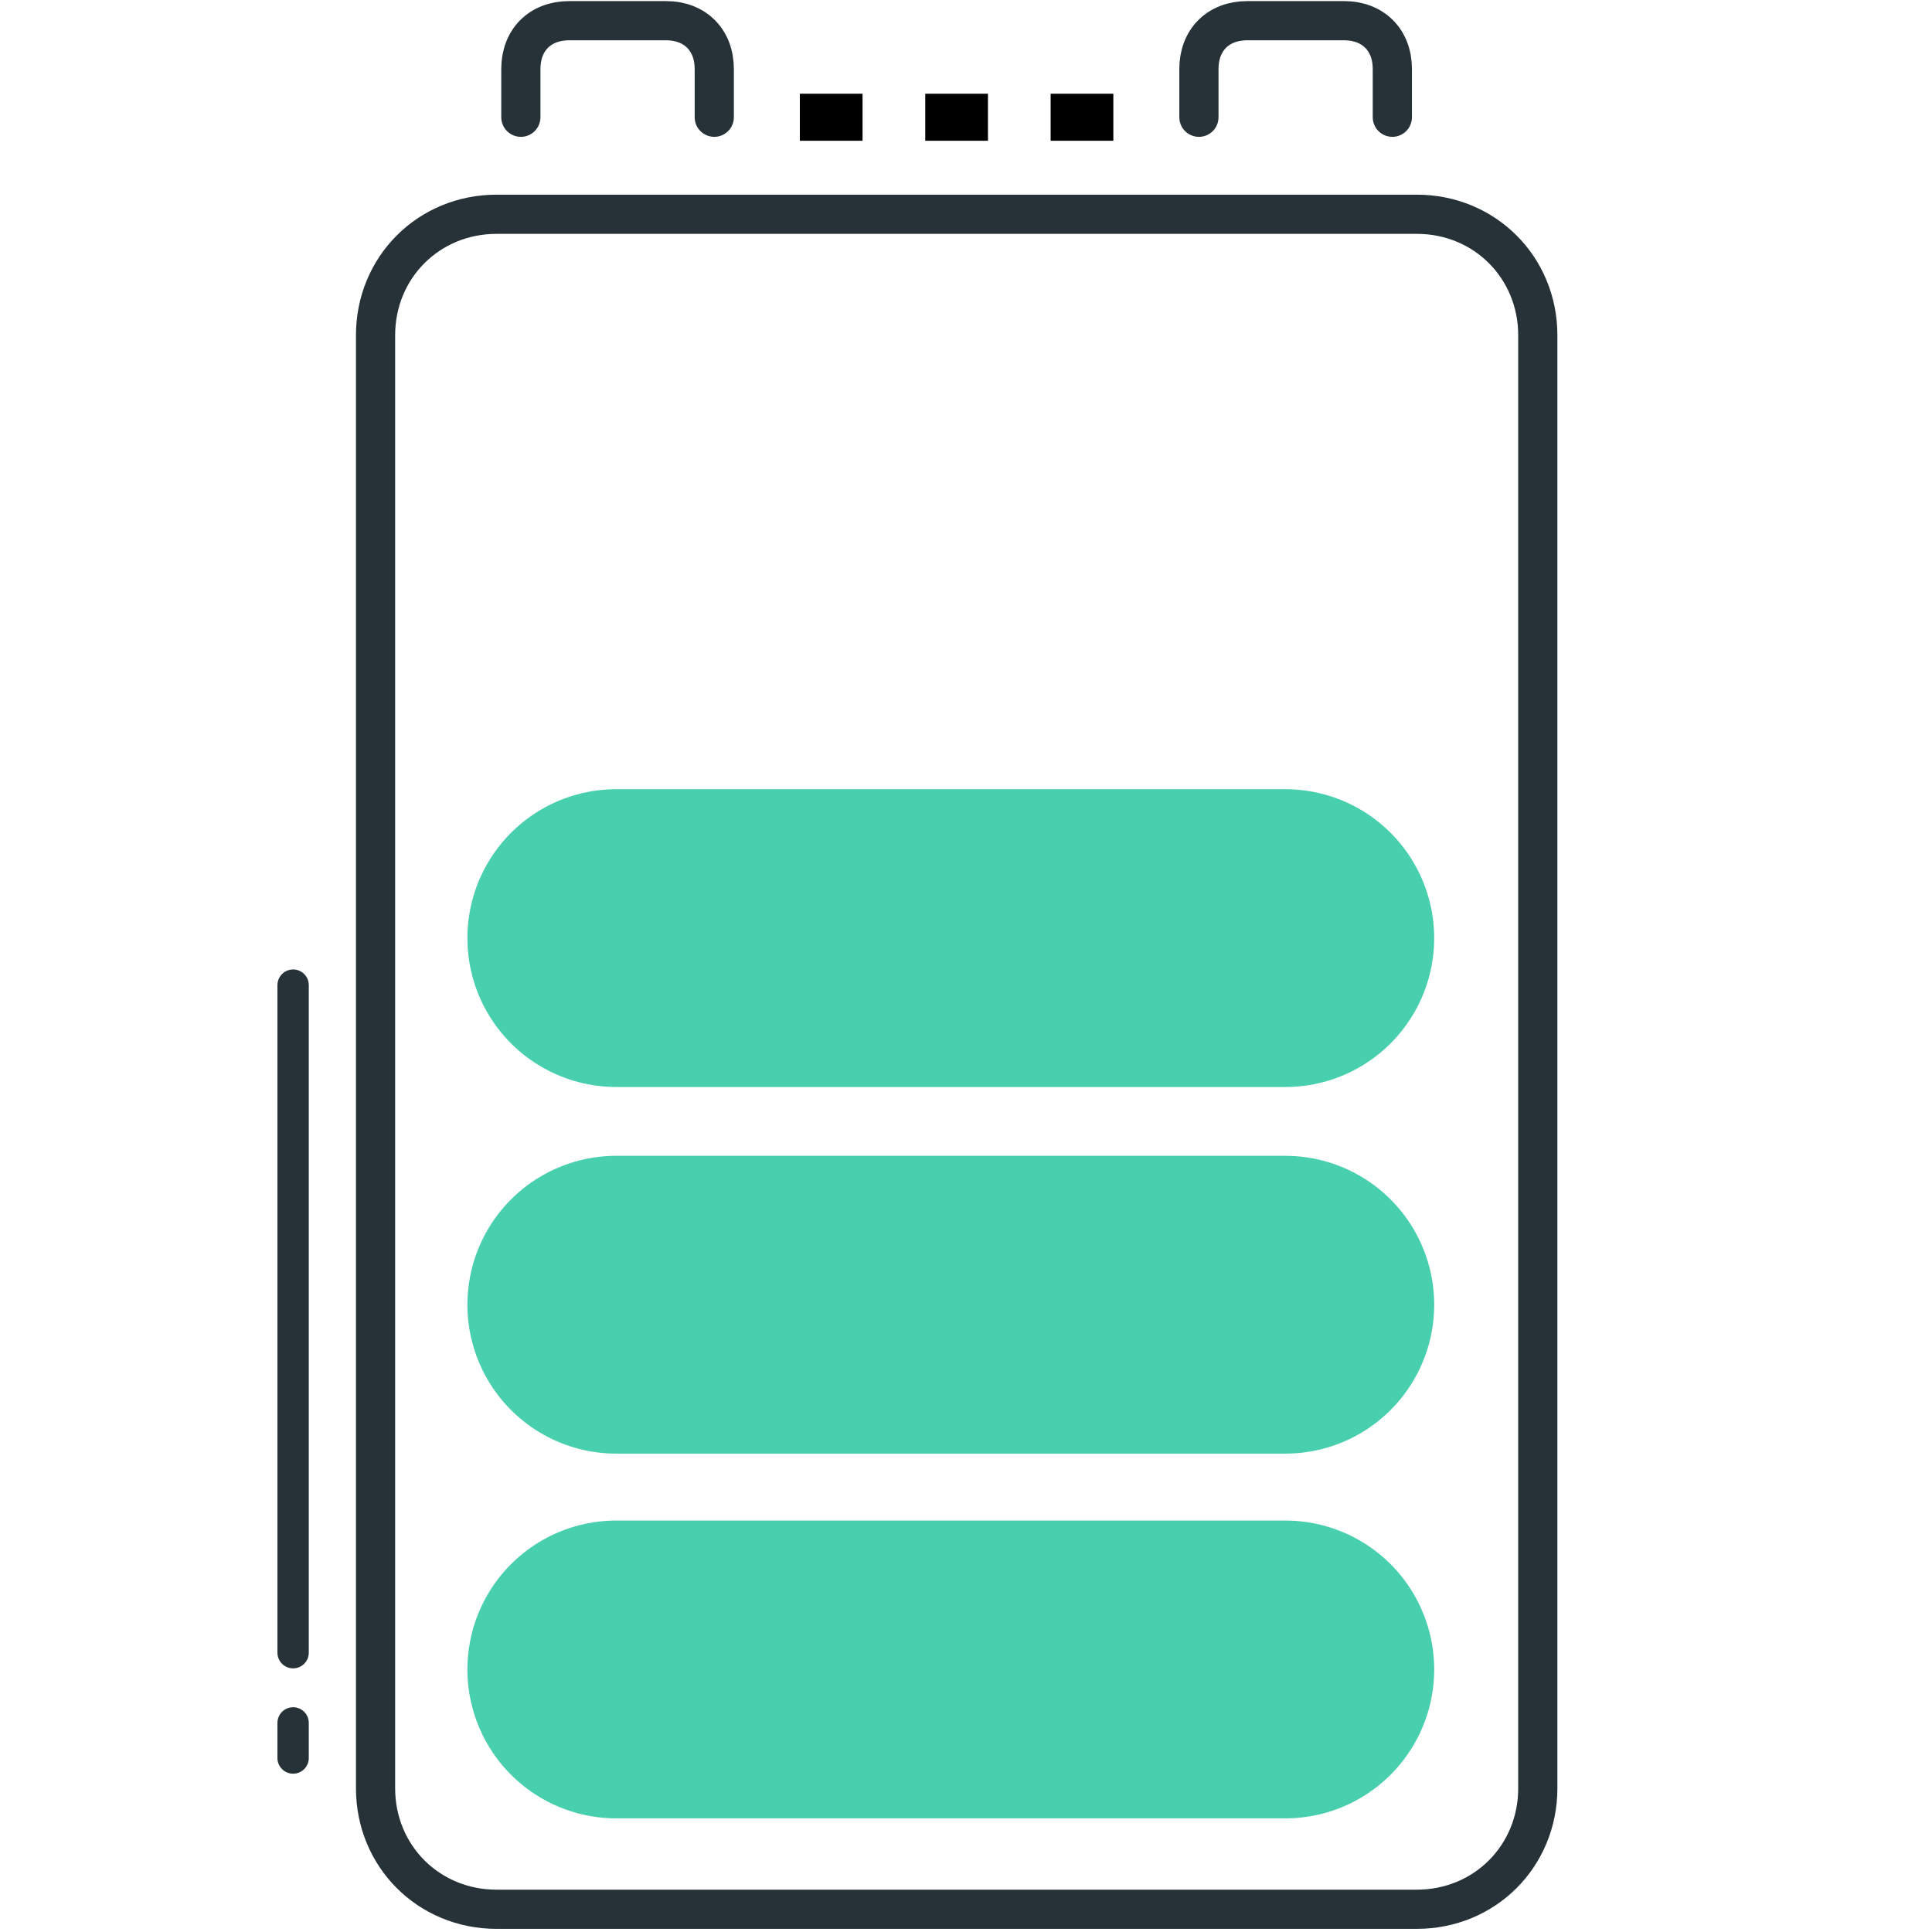
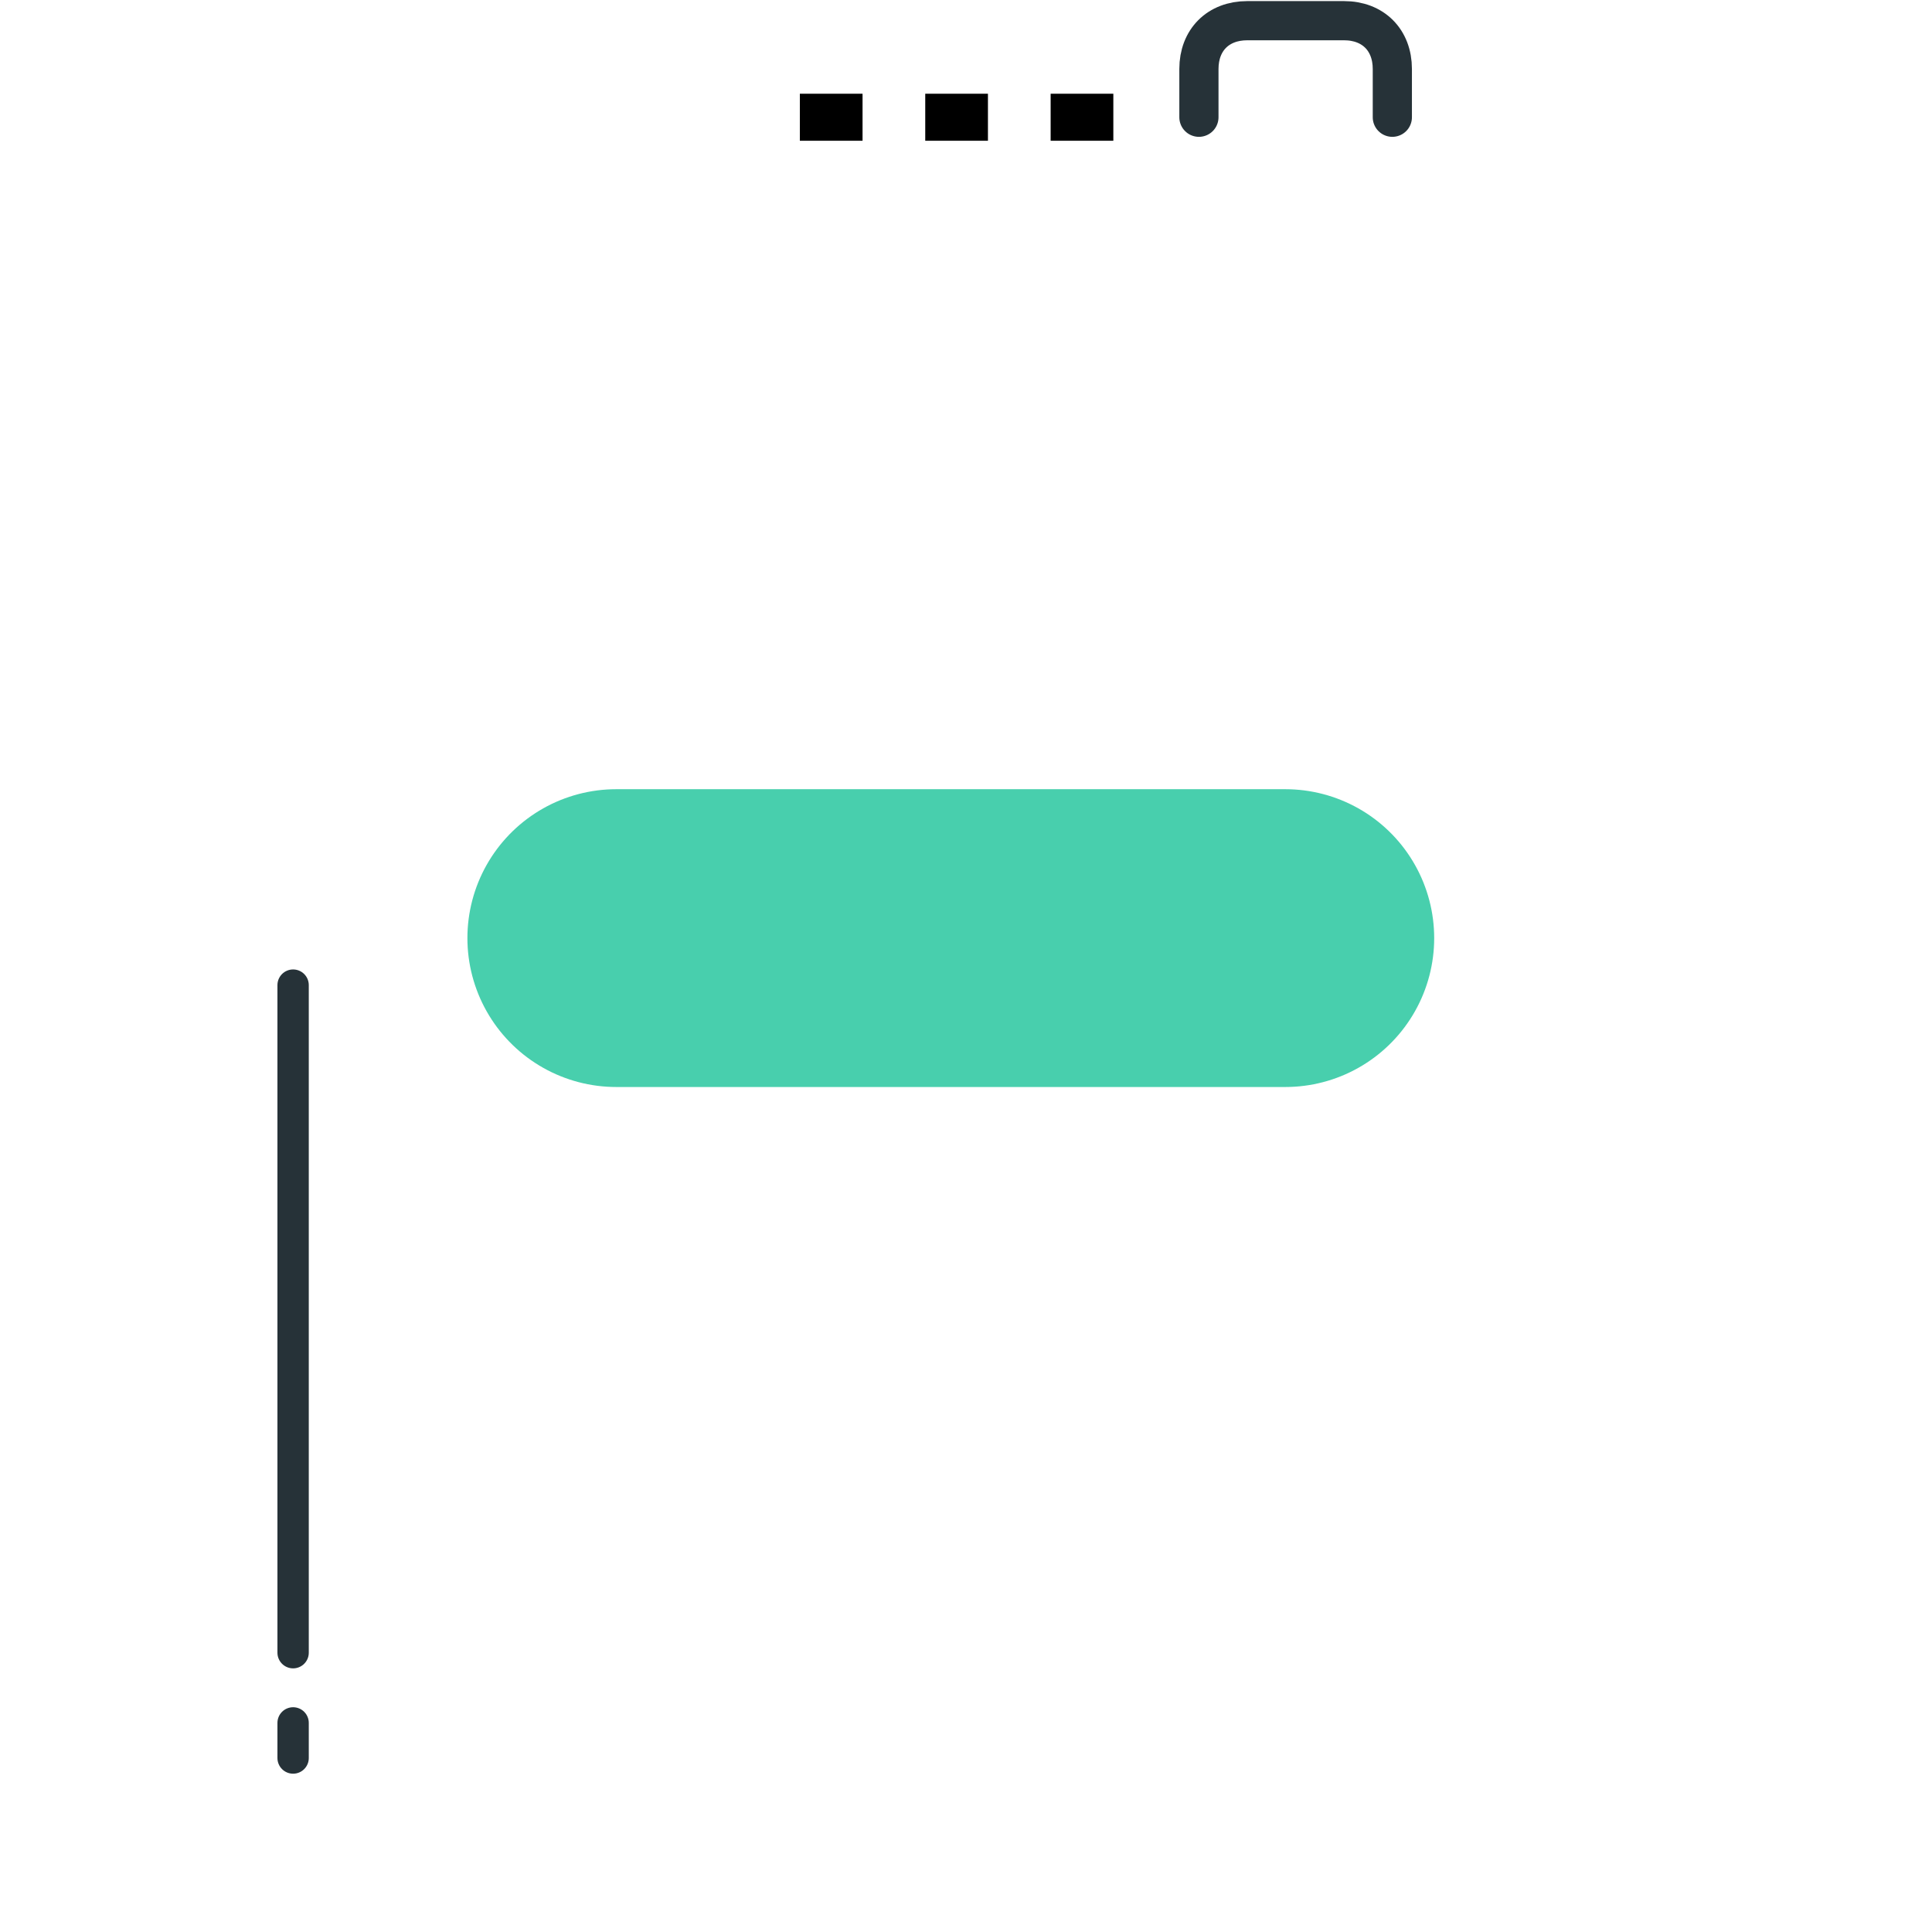
<svg xmlns="http://www.w3.org/2000/svg" id="Layer_1" viewBox="0 0 123.26 123.26">
-   <path d="M90.39,121.81H31.68c-4.33,0-7.72-3.39-7.72-7.72V21.39c0-4.33,3.39-7.72,7.72-7.72h58.71c4.33,0,7.72,3.39,7.72,7.72v92.7c0,4.33-3.39,7.72-7.72,7.72Z" fill="none" stroke="#263238" stroke-linecap="round" stroke-linejoin="round" stroke-width="2.5" />
-   <path d="M33.23,7.48v-3.08c0-1.85,1.23-3.08,3.08-3.08h6.18c1.85,0,3.08,1.23,3.08,3.08v3.08" fill="none" stroke="#263238" stroke-linecap="round" stroke-linejoin="round" stroke-width="2.5" />
  <path d="M76.49,7.48v-3.08c0-1.85,1.23-3.08,3.08-3.08h6.18c1.85,0,3.08,1.23,3.08,3.08v3.08" fill="none" stroke="#263238" stroke-linecap="round" stroke-linejoin="round" stroke-width="2.5" />
-   <line x1="82" y1="106.51" x2="39.32" y2="106.51" fill="#48cfad" stroke="#48cfad" stroke-linecap="round" stroke-linejoin="round" stroke-width="19" />
-   <line x1="82" y1="83.24" x2="39.32" y2="83.24" fill="#48cfad" stroke="#48cfad" stroke-linecap="round" stroke-linejoin="round" stroke-width="19" />
  <line x1="82" y1="59.85" x2="39.32" y2="59.85" fill="#48cfad" stroke="#48cfad" stroke-linecap="round" stroke-linejoin="round" stroke-width="19" />
  <line x1="18.7" y1="109.92" x2="18.7" y2="112.16" fill="none" stroke="#263238" stroke-linecap="round" stroke-linejoin="round" stroke-width="2" />
  <line x1="18.7" y1="62.85" x2="18.7" y2="105.44" fill="none" stroke="#263238" stroke-linecap="round" stroke-linejoin="round" stroke-width="2" />
  <line x1="51.03" y1="7.48" x2="71.03" y2="7.48" fill="none" stroke="#000" stroke-dasharray="4 4" stroke-miterlimit="10" stroke-width="3" />
</svg>